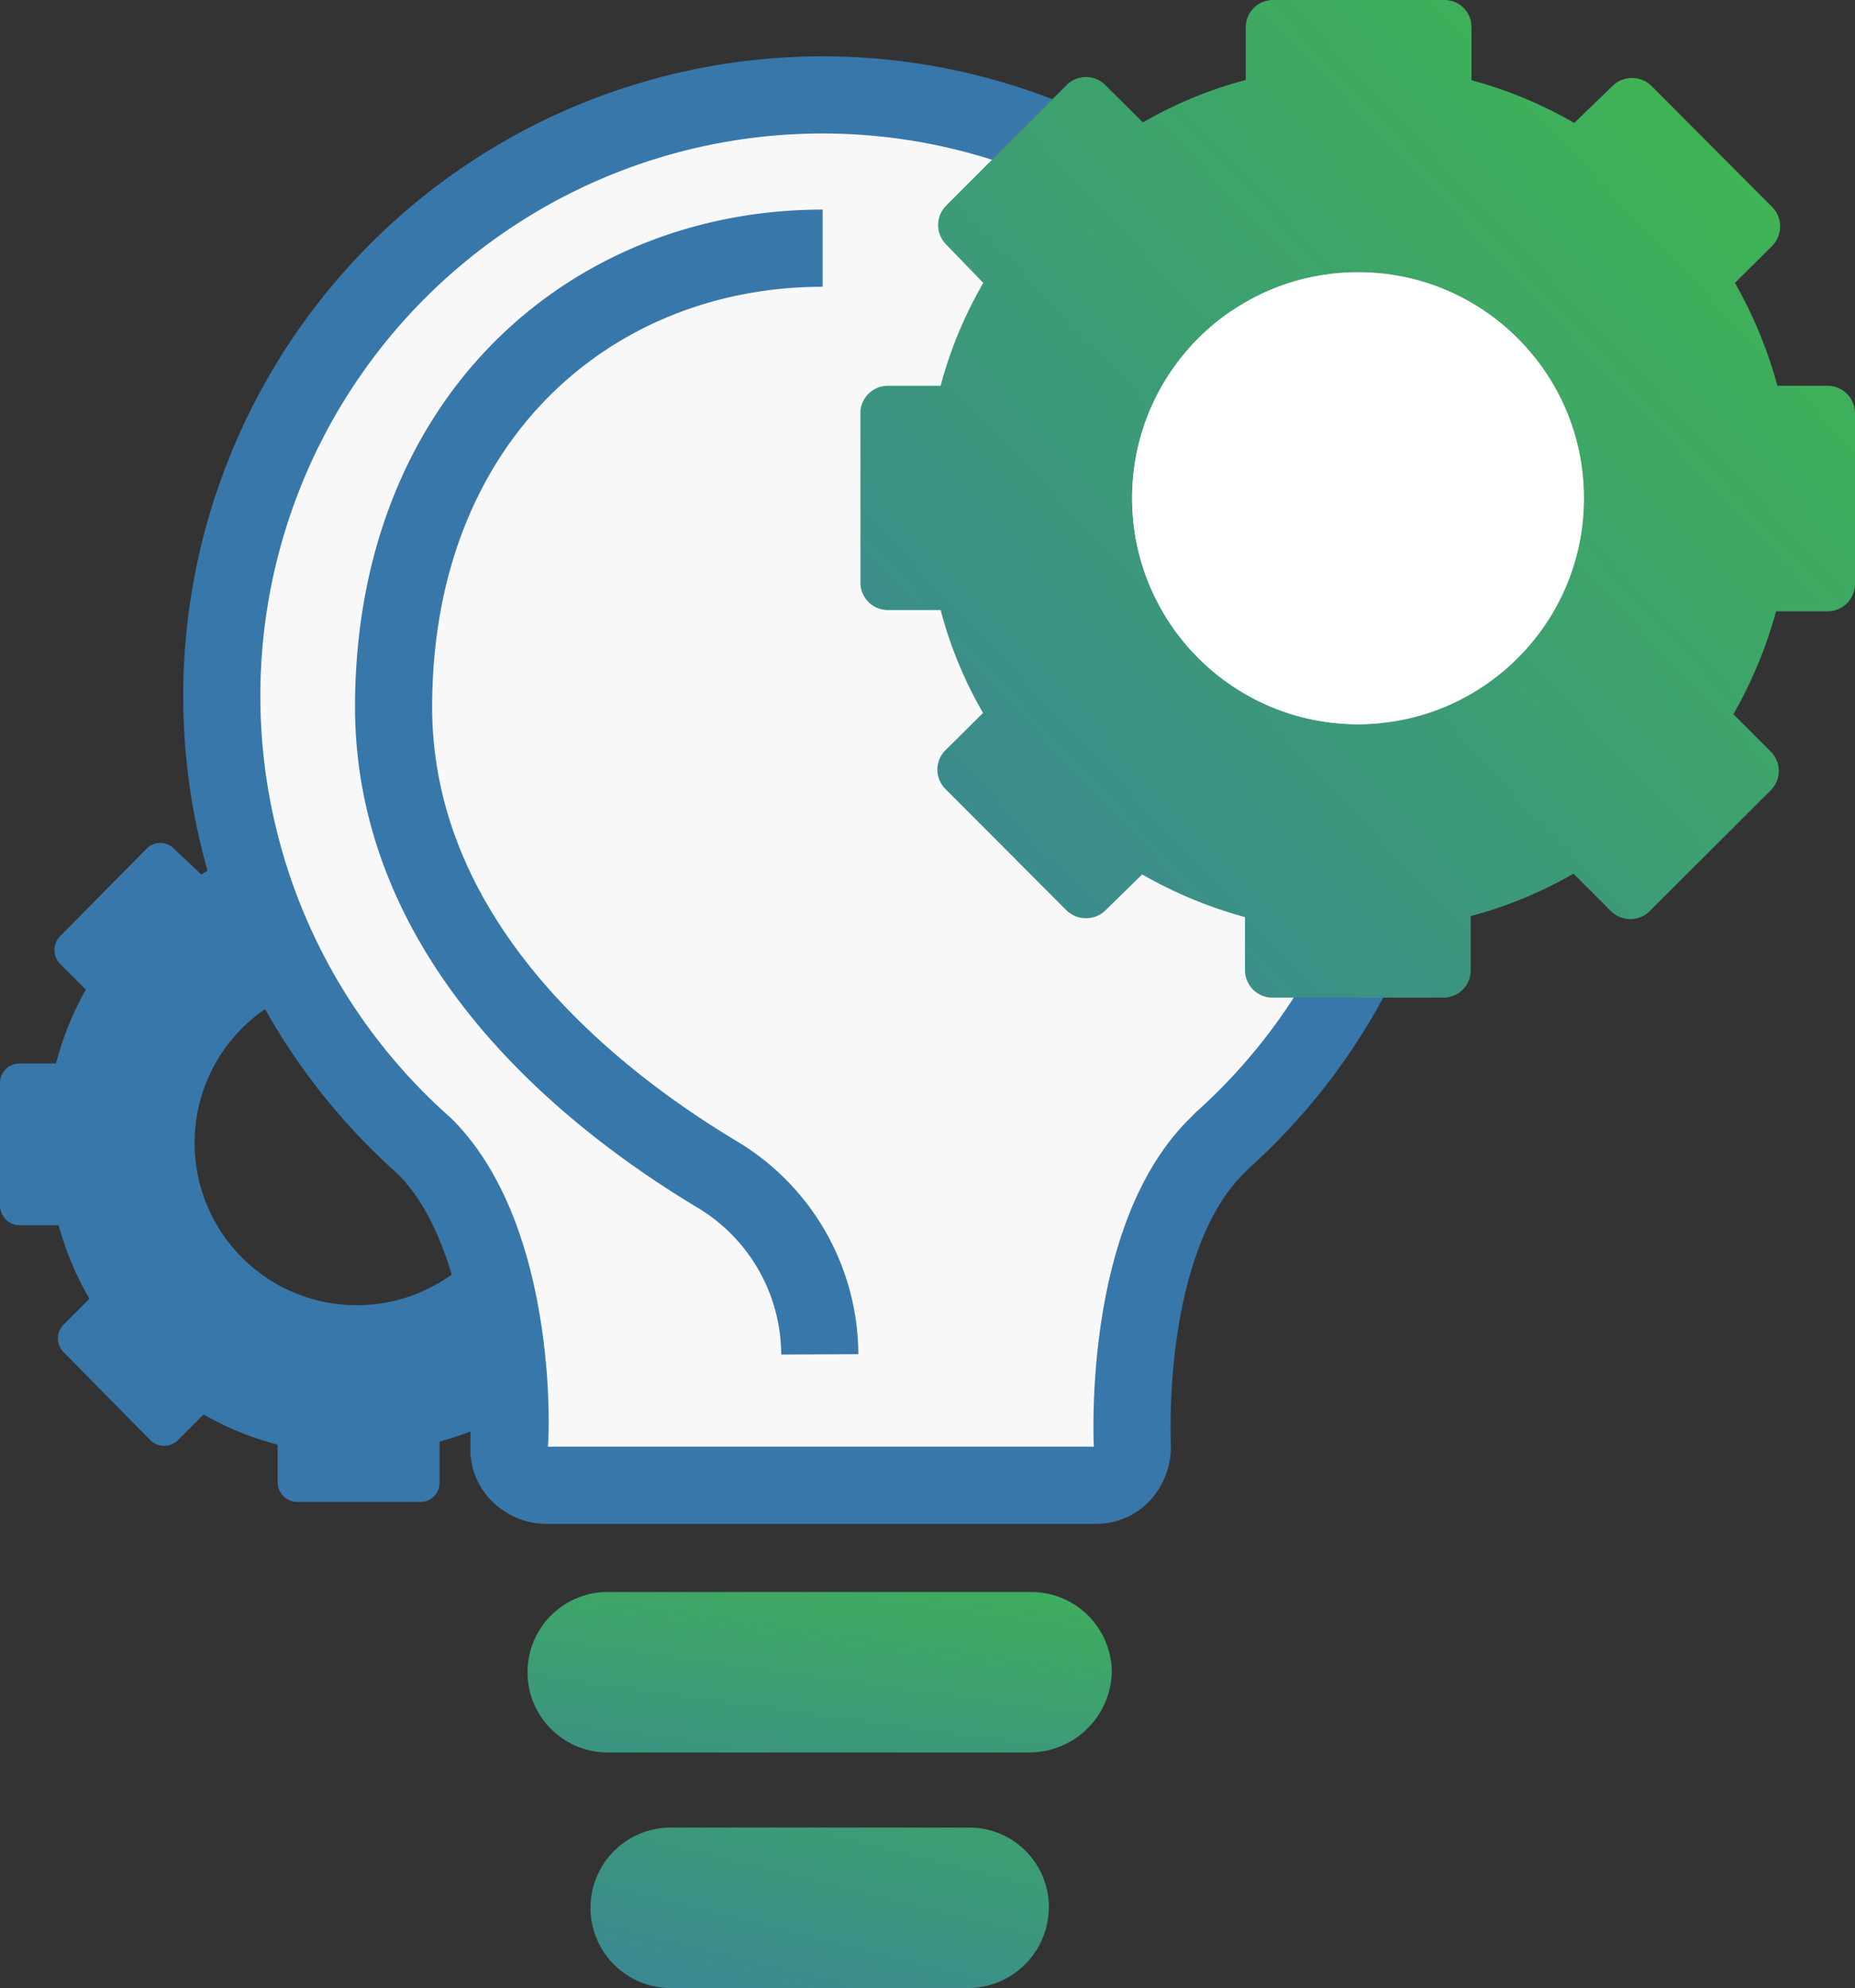
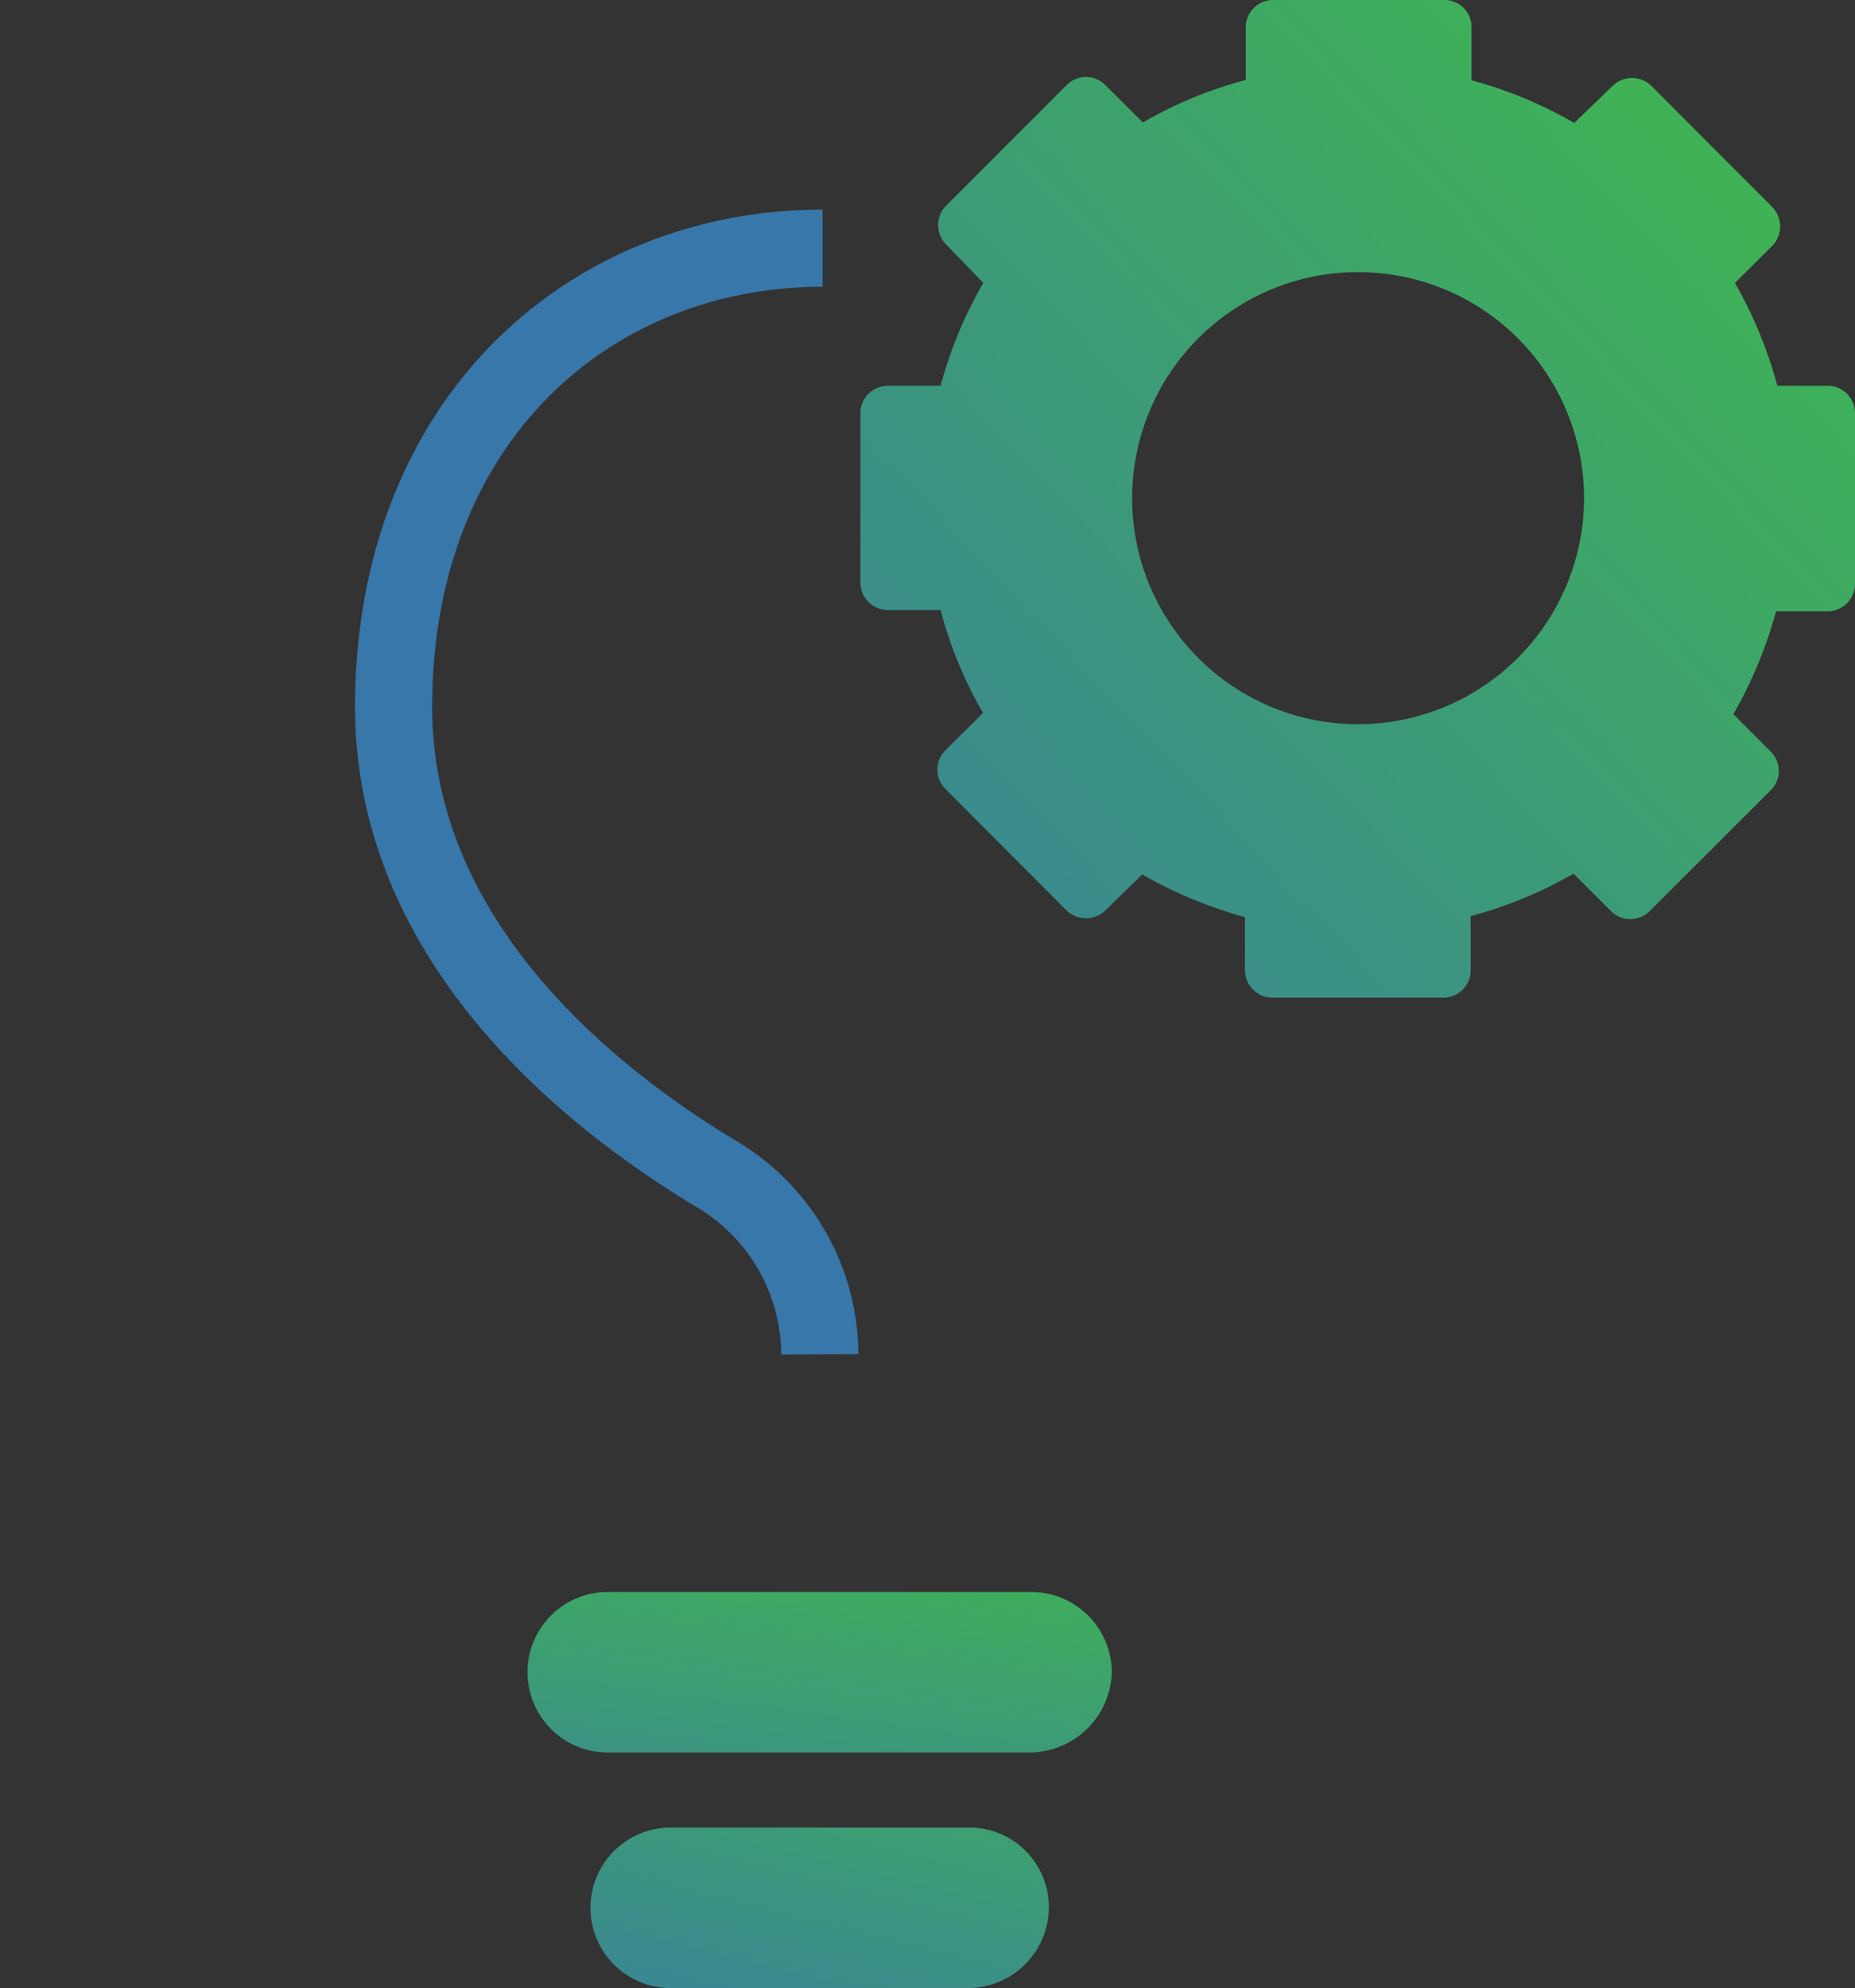
<svg xmlns="http://www.w3.org/2000/svg" width="72.16" height="77.3" viewBox="0 0 72.16 77.3">
  <rect x="0" y="0" width="72.16" height="77.3" fill="#333333" stroke="none" />
  <defs>
    <linearGradient id="linear-gradient" x1="-50.158" y1="-25.741" x2="-48.752" y2="-25.741" gradientUnits="objectBoundingBox">
      <stop offset="0" stop-color="#3fb453" />
      <stop offset="0.9" stop-color="#3877aa" />
    </linearGradient>
    <linearGradient id="linear-gradient-2" x1="0.94" y1="-0.367" x2="-0.577" y2="2.615" gradientUnits="objectBoundingBox">
      <stop offset="0" stop-color="#3fb453" />
      <stop offset="0.89" stop-color="#3877aa" />
    </linearGradient>
    <linearGradient id="linear-gradient-3" x1="1.444" y1="-0.837" x2="-0.34" y2="1.686" gradientUnits="objectBoundingBox">
      <stop offset="0" stop-color="#3fb453" />
      <stop offset="1" stop-color="#3877aa" />
    </linearGradient>
    <linearGradient id="linear-gradient-4" x1="0.891" y1="0.13" x2="-0.461" y2="1.408" gradientUnits="objectBoundingBox">
      <stop offset="0" stop-color="#3fb453" />
      <stop offset="0.84" stop-color="#3877aa" />
    </linearGradient>
  </defs>
  <g id="Icones_ETX_V1_Excellence_technologique_ICONES" data-name="Icones_ETX_V1_Excellence technologique_ICONES" transform="translate(0 0)">
-     <path id="Path_6297" data-name="Path 6297" d="M6.92,56l1-1a11.62,11.62,0,0,0,2.88,1.17v1.47a.77.77,0,0,0,.77.76h4.78a.75.75,0,0,0,.75-.77V56.05A11.75,11.75,0,0,0,20,54.84l1.05,1a.75.75,0,0,0,1.07,0h0l3.36-3.4a.77.77,0,0,0,0-1.08l-1-1a11.75,11.75,0,0,0,1.16-2.87H27a.76.76,0,0,0,.76-.77V41.95a.76.76,0,0,0-.77-.76H25.54a12.16,12.16,0,0,0-1.21-2.85l1-1.05a.76.76,0,0,0,0-1.08L22,32.86a.75.75,0,0,0-1.07,0h0l-1,1A12.36,12.36,0,0,0,17,32.74V31.27a.76.76,0,0,0-.77-.76H11.46a.75.75,0,0,0-.53.22h0a.76.76,0,0,0-.23.54v1.48A11.75,11.75,0,0,0,7.83,34L6.77,33A.75.75,0,0,0,5.7,33L2.34,36.4a.77.77,0,0,0,0,1.08h0l1,1a11.75,11.75,0,0,0-1.16,2.87H.76a.76.76,0,0,0-.76.76H0v4.77a.77.77,0,0,0,.77.76H2.28a12,12,0,0,0,1.2,2.86l-1,1a.76.76,0,0,0,0,1.08h0L5.85,56a.77.77,0,0,0,1.07,0Zm7-5.25a6.31,6.31,0,1,1,6.27-6.35,6.31,6.31,0,0,1-6.27,6.35Z" fill="url(#linear-gradient)" />
-     <path id="Path_6298" data-name="Path 6298" d="M32,3.69A23.37,23.37,0,0,0,16.52,44.57c3.7,3.7,3.36,11.59,3.28,11.67a1.35,1.35,0,0,0,.42,1.09,1.51,1.51,0,0,0,1,.42H42.63a1.34,1.34,0,0,0,1-.42,1.6,1.6,0,0,0,.42-1.09c0-.08-.42-8,3.27-11.67l.25-.25A23.3,23.3,0,0,0,32,3.69Z" fill="#f8f8f8" stroke="#3877aa" stroke-miterlimit="10" stroke-width="3" />
    <path id="Path_6299" data-name="Path 6299" d="M40.13,61.9H23.64a3.12,3.12,0,0,0,0,6.24H40.05A3.21,3.21,0,0,0,43.25,65a3.14,3.14,0,0,0-3.12-3.1Z" fill="url(#linear-gradient-2)" />
    <path id="Path_6300" data-name="Path 6300" d="M37.68,71.06H26.09a3.12,3.12,0,1,0,0,6.24H37.68a3.15,3.15,0,0,0,3.12-3.12,3.09,3.09,0,0,0-3.07-3.12Z" fill="url(#linear-gradient-3)" />
    <g id="Group_13477" data-name="Group 13477">
      <path id="Path_6301" data-name="Path 6301" d="M71.14,15h-2a17,17,0,0,0-1.65-4l1.45-1.44a1.08,1.08,0,0,0,0-1.51l-4.7-4.71a1.08,1.08,0,0,0-1.51,0h0L61.24,4.78a16.66,16.66,0,0,0-4-1.66v-2A1.05,1.05,0,0,0,56.18,0H49.53a1.06,1.06,0,0,0-1.07,1.06h0V3.11a16.23,16.23,0,0,0-4,1.65L43,3.31a1.06,1.06,0,0,0-1.51,0h0L36.8,8a1.07,1.07,0,0,0,0,1.5h0L38.25,11a16.35,16.35,0,0,0-1.66,4H34.54a1.07,1.07,0,0,0-1.07,1v6.65a1.07,1.07,0,0,0,1.06,1.07h2.06a16.16,16.16,0,0,0,1.65,4l-1.46,1.45a1.06,1.06,0,0,0,0,1.51h0l4.7,4.71a1.06,1.06,0,0,0,.75.31h0a1.06,1.06,0,0,0,.77-.3L44.43,34a17.18,17.18,0,0,0,4,1.66v2.06a1.07,1.07,0,0,0,1.06,1.07h6.66a1.06,1.06,0,0,0,1.06-1.07v-2.1a16.46,16.46,0,0,0,4-1.65l1.46,1.46a1.07,1.07,0,0,0,1.5,0h0l4.71-4.7a1.06,1.06,0,0,0,0-1.51h0l-1.45-1.45a17.18,17.18,0,0,0,1.66-4h2a1.07,1.07,0,0,0,1.07-1.07V16.06A1.07,1.07,0,0,0,71.15,15ZM52.82,28.16a8.79,8.79,0,1,1,8.8-8.78h0A8.8,8.8,0,0,1,52.82,28.16Z" fill="url(#linear-gradient-4)" />
-       <circle id="Ellipse_27" data-name="Ellipse 27" cx="8.79" cy="8.79" r="8.79" transform="translate(44.04 10.58)" fill="#fff" />
    </g>
    <path id="Path_6302" data-name="Path 6302" d="M31.89,52.66h0a8.19,8.19,0,0,0-4-7c-4.9-2.94-12.58-9-12.58-18.19C15.33,16.27,23,9.65,32,9.65" fill="none" stroke="#3877aa" stroke-miterlimit="10" stroke-width="3" />
  </g>
</svg>